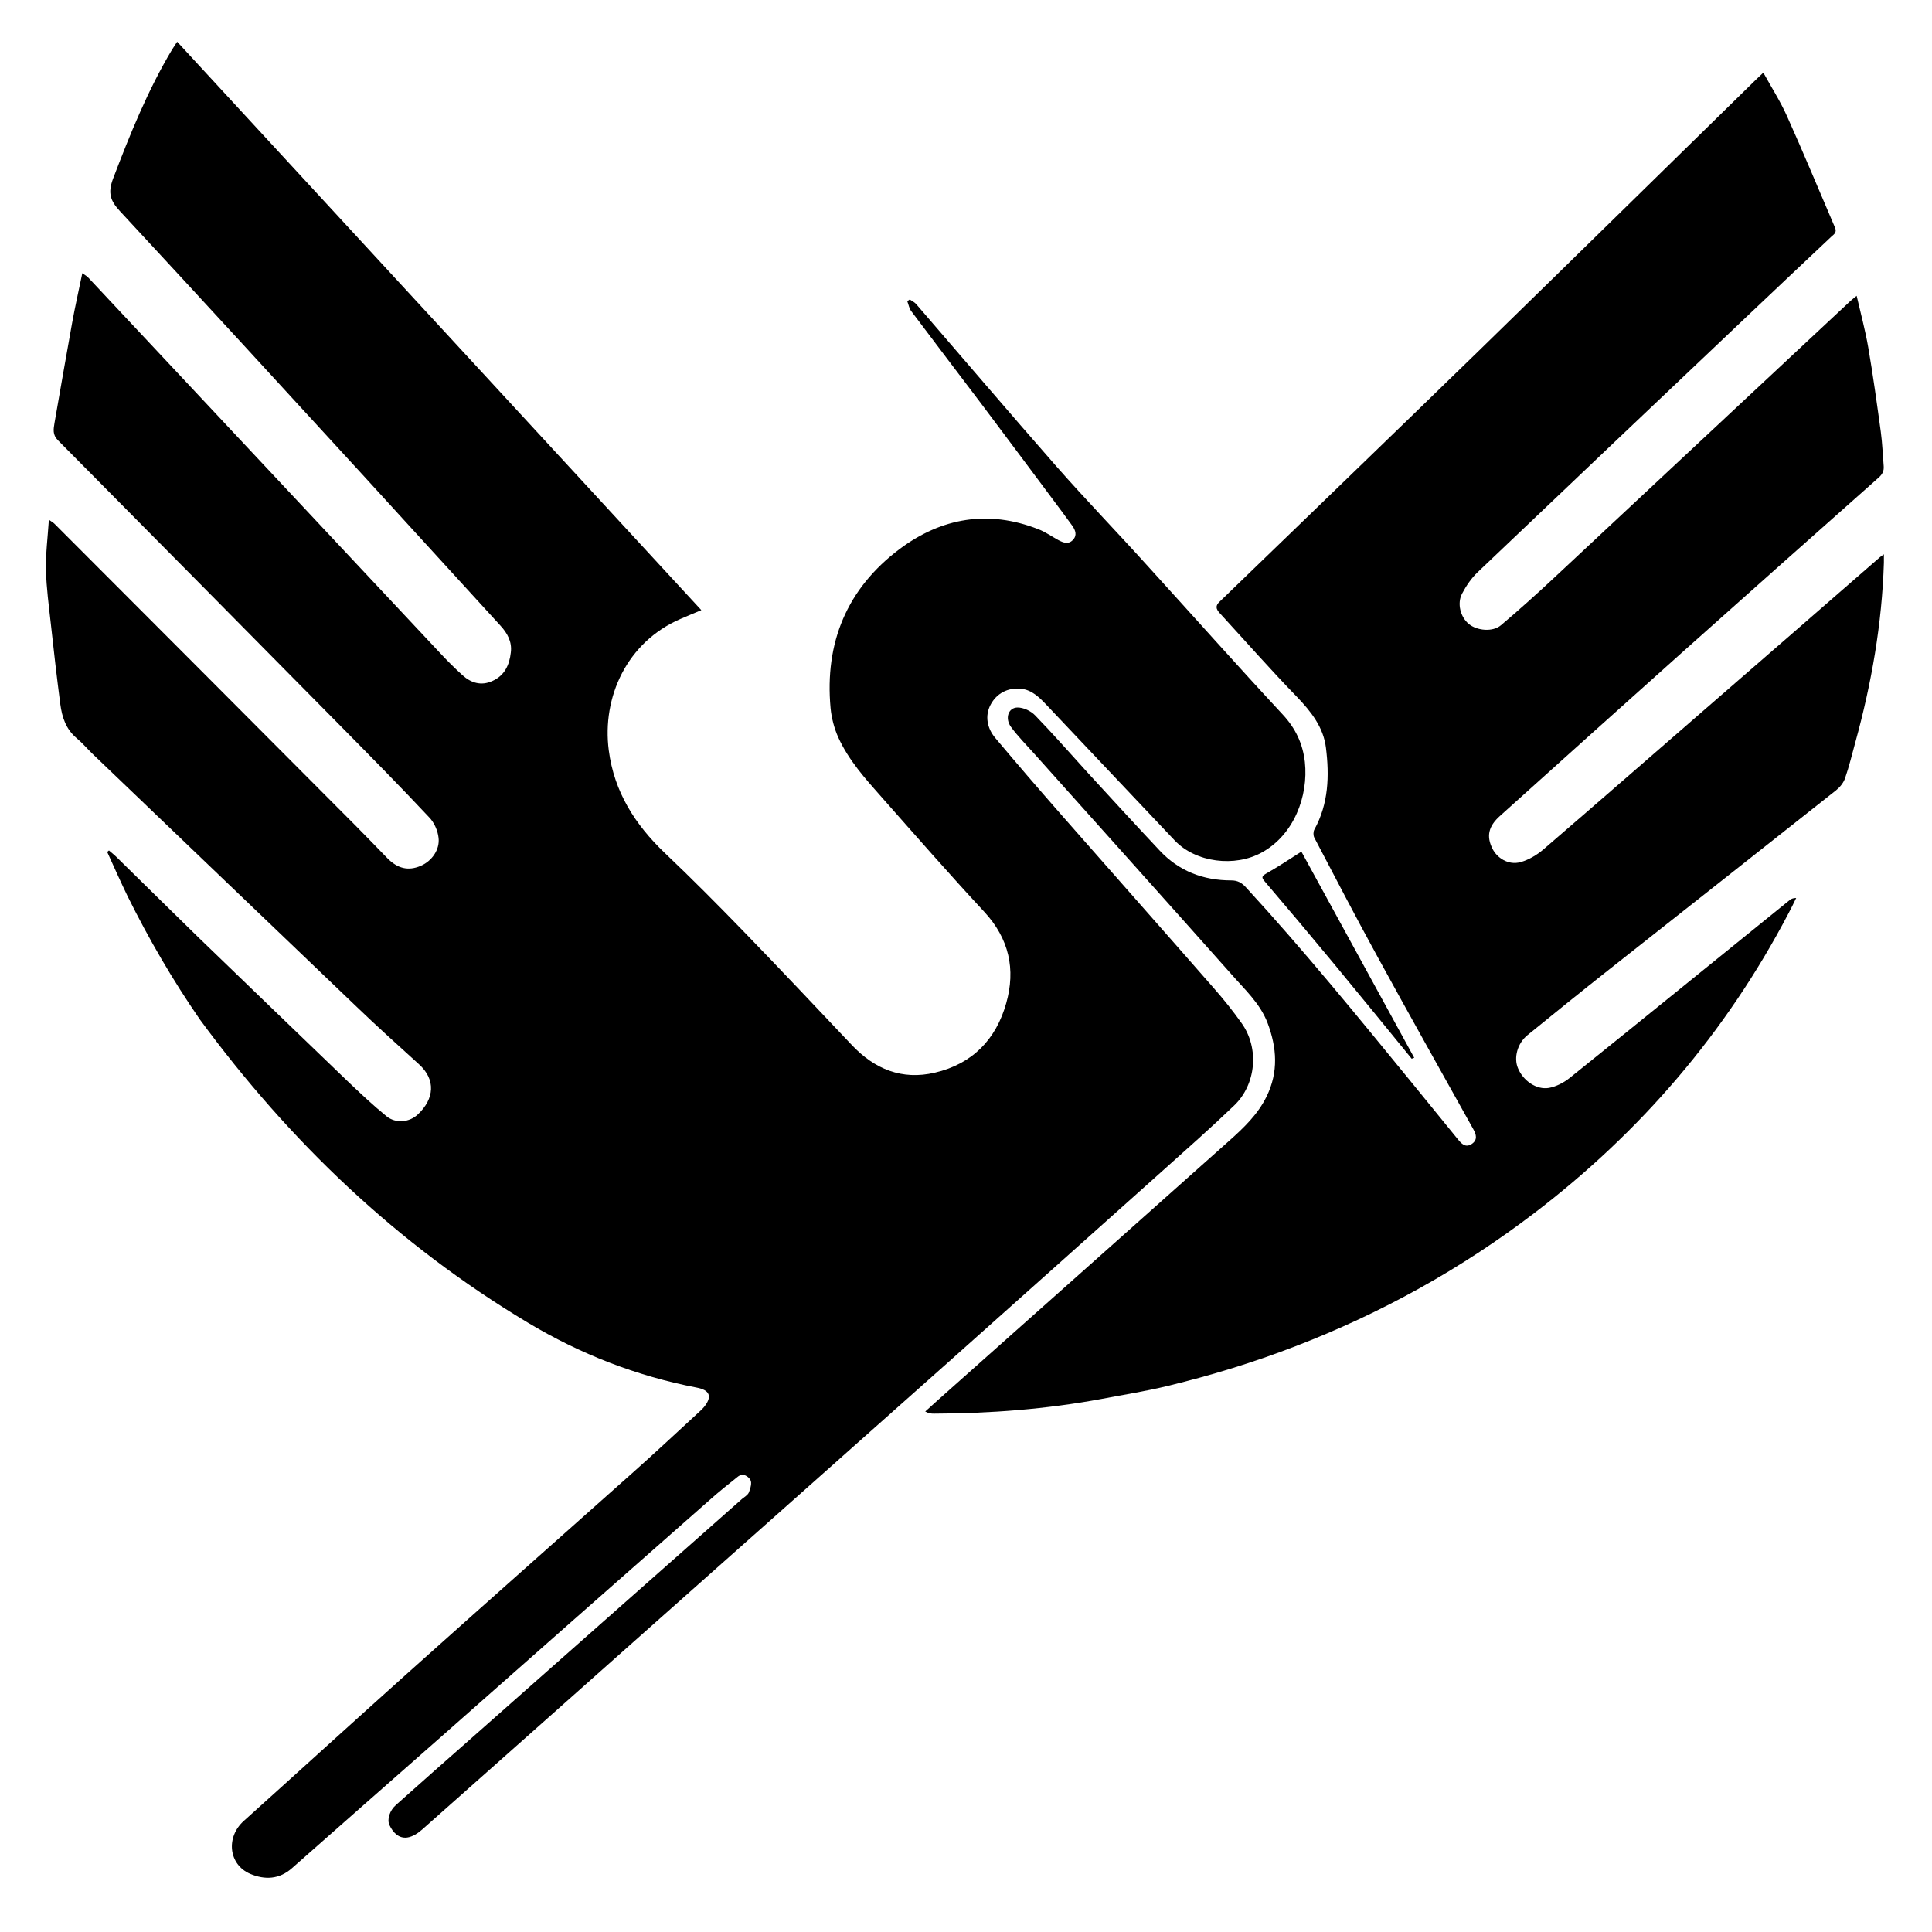
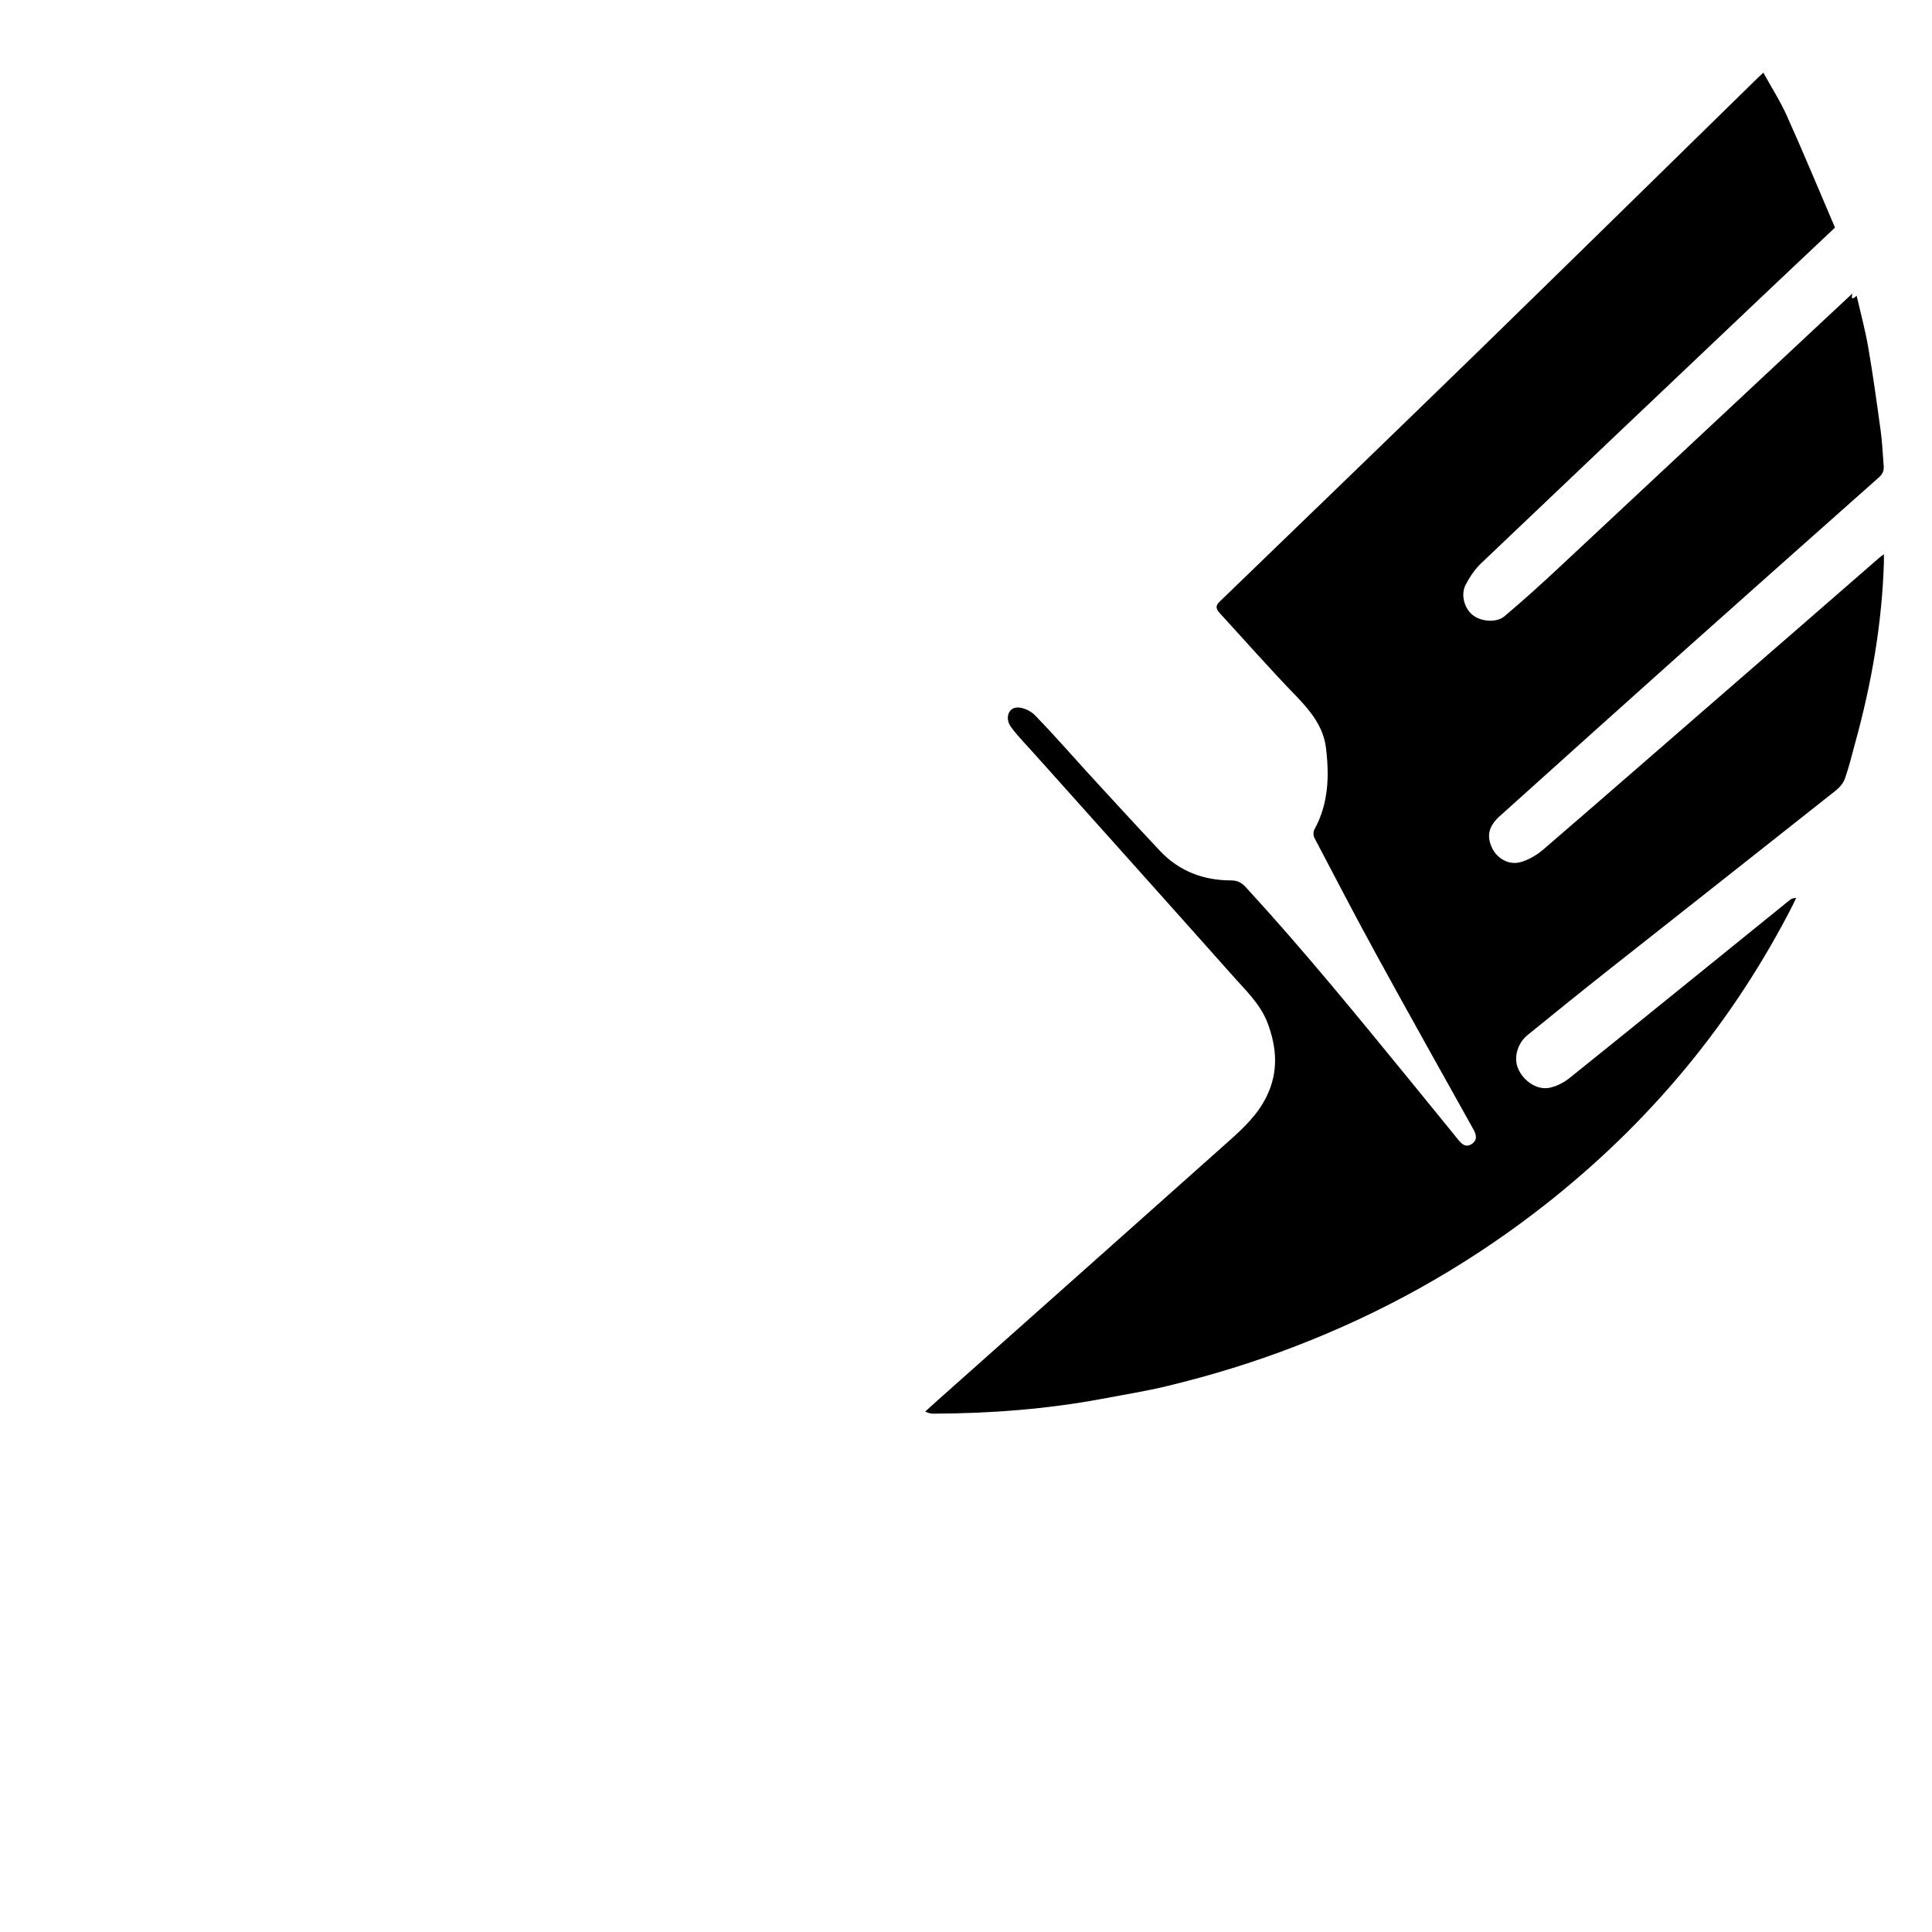
<svg xmlns="http://www.w3.org/2000/svg" version="1.1" id="Layer_1" x="0px" y="0px" viewBox="0 0 1000 1000" style="enable-background:new 0 0 1000 1000;" xml:space="preserve">
  <g>
-     <path d="M56.4,440.2c1.4,1.2,2.9,2.4,4.2,3.7c14,13.7,28,27.6,42.1,41.3c25.7,24.8,51.4,49.6,77.1,74.3   c6.6,6.3,13.3,12.6,20.3,18.3c4.7,3.8,11.9,3.2,16.3-1.1c8.3-7.9,9.4-17.8,0.4-25.9c-10.8-9.8-21.7-19.6-32.2-29.7   c-45.6-43.6-91.1-87.2-136.6-130.8c-2.8-2.7-5.3-5.7-8.3-8.2c-5.6-4.7-7.6-10.9-8.5-17.7c-1.8-13.9-3.4-27.7-4.9-41.6   c-1-9.2-2.3-18.5-2.5-27.7c-0.2-8.5,0.9-17,1.5-26.1c1.2,0.9,2.2,1.4,2.9,2.1c52.1,52.1,104.1,104.3,156.1,156.5   c5.5,5.5,10.8,11.1,16.2,16.6c5.3,5.4,10.8,6.7,17.2,4c5.9-2.5,10-8.5,9.3-14.5c-0.4-3.8-2.3-8.1-5-10.8   c-14.8-15.8-30-31.2-45.2-46.6c-48.9-49.5-97.8-99-146.8-148.4c-2.9-2.9-2.3-5.8-1.8-8.9c3-17.2,6-34.5,9.1-51.7   c1.5-8.4,3.4-16.7,5.3-25.9c1.5,1.1,2.4,1.5,3.1,2.3c60.6,64.6,121.1,129.3,181.7,193.9c3.8,4.1,7.8,8.1,12,11.9   c4.4,4,9.7,5.6,15.4,3c6.4-2.8,8.9-8.4,9.6-14.8c0.7-5.5-1.8-10-5.4-13.9c-23.6-25.8-47.1-51.6-70.7-77.4   c-42-45.8-84-91.6-126.3-137.2c-4.9-5.3-6.2-9.3-3.6-16.4c8.8-23.1,18-46,30.7-67.2c0.7-1.1,1.4-2.1,2.6-4   c90.5,98.1,180.7,195.9,271.3,294.2c-3.7,1.6-7.3,3-10.9,4.6c-27.6,12-40.6,40.4-37,68c2.8,21.5,13.6,38.4,29,53.1   c13.8,13.1,27.2,26.6,40.4,40.2c19,19.6,37.7,39.4,56.4,59.2c11.8,12.5,26,18.3,43,14.3c19.3-4.5,31.6-17.1,36.9-35.9   c5-17.6,1.5-33.5-11.4-47.4c-18-19.4-35.4-39.3-52.9-59.1c-8.5-9.6-17.2-19.2-22.6-31.1c-2.1-4.7-3.5-10-4-15.2   c-3.1-33.8,8.4-61.8,35.7-82.3c21.8-16.3,46-20.4,71.8-10.3c3.7,1.4,7,3.8,10.5,5.7c2.5,1.3,5.1,2.3,7.4-0.1c2.3-2.4,1.4-5-0.3-7.4   c-3.1-4.2-6.1-8.4-9.3-12.6c-12.7-17-25.3-33.9-38-50.8c-12-15.9-24.1-31.7-36-47.6c-1.1-1.4-1.4-3.4-2.1-5.2   c0.4-0.3,0.8-0.6,1.3-0.9c1.1,0.8,2.5,1.4,3.4,2.5c24.1,27.9,48,56,72.4,83.8c15.4,17.5,31.6,34.2,47.2,51.5   c23.4,25.7,46.4,51.6,70,77c6.7,7.2,10.4,15.1,11.5,24.6c1.9,17.7-5.7,37.7-22.2,46.8c-14,7.8-34.3,5.3-45.2-6.2   c-22.1-23.3-44.1-46.7-66.2-70c-3.7-3.9-7.6-7.9-13.3-8.5c-6.9-0.7-12.7,2.4-15.8,8.3c-3,5.7-1.8,12.1,2.4,17.1   c11,13.1,22.2,26.1,33.5,39c26.5,30.2,53.2,60.3,79.7,90.6c5.1,5.8,9.9,11.8,14.3,18c9.4,13.1,7.5,31.9-3.8,42.7   c-12.2,11.7-24.9,22.9-37.5,34.2c-36.8,32.9-73.6,65.8-110.5,98.7c-53.5,47.6-107,95.1-160.5,142.6c-37.2,33-74.3,66.1-111.6,99.1   c-2.2,2-5.1,3.9-7.9,4.3c-4.4,0.6-7.4-2.6-9.2-6.4c-1.4-2.9,0.1-7.6,3.3-10.4c12.8-11.4,25.5-22.7,38.4-34   c46.9-41.5,93.8-82.9,140.7-124.4c1.3-1.1,3-2,3.6-3.4c0.8-2,1.7-5,0.8-6.5c-1.1-1.8-3.8-3.9-6.6-1.6c-4.9,3.9-9.8,7.8-14.5,12   c-46.6,41-93.2,82.1-139.7,123.2c-25.5,22.4-51,44.9-76.4,67.3c-6.6,5.9-14.1,6.2-21.7,3c-11.2-4.8-12.7-19-3.3-27.4   c28.7-25.8,57.2-51.8,85.9-77.5c38.2-34.2,76.6-68.2,114.9-102.3c11.8-10.5,23.4-21.3,35-32c0.8-0.7,1.5-1.4,2.2-2.2   c4.6-5.5,3.4-9-3.7-10.3c-31.1-6-60.1-17.3-87.3-33.6c-67.6-40.5-123.3-93.7-169.8-157C89.4,507.3,77,486,66.1,464   c-3.7-7.6-7.1-15.3-10.6-23C55.8,440.7,56.1,440.4,56.4,440.2z" />
-     <path d="M961,153.1c2.2,9.5,4.5,18,6,26.7c2.5,14.5,4.5,29.1,6.5,43.7c0.8,5.9,1,11.8,1.5,17.8c0.2,2.5-0.7,4.2-2.6,5.9   c-33.5,29.7-67,59.5-100.4,89.3c-32,28.6-63.8,57.2-95.7,85.9c-5.9,5.3-7.1,10.5-3.7,17.1c2.2,4.3,7.9,8.6,14.6,6.7   c4.1-1.2,8.2-3.6,11.5-6.4c31-26.7,61.9-53.7,92.8-80.5c27.1-23.5,54.1-47,81.2-70.6c0.5-0.5,1.1-0.8,2.4-1.8c0,2,0,3.2,0,4.4   c-1,31.6-6.4,62.5-14.8,93c-1.7,6.2-3.2,12.5-5.3,18.5c-0.8,2.4-2.7,4.7-4.7,6.3c-39.1,31-78.3,61.8-117.4,92.7   c-14.2,11.2-28.3,22.6-42.3,34c-5.2,4.2-7.2,11.7-4.9,17.1c2.6,6.4,9.5,11.3,16,10.2c3.8-0.7,7.7-2.7,10.8-5.2   c38-30.5,75.8-61.3,113.7-91.9c0.8-0.7,1.8-1.2,3.5-1.2c-1.3,2.7-2.6,5.4-4,8c-32.3,61.6-76.5,113.1-131.7,155.2   c-37.9,28.9-79.2,51.8-123.7,68.9c-21.5,8.3-43.4,15-65.7,20.4c-11.4,2.8-23,4.6-34.5,6.8c-28.6,5.3-57.6,7.5-86.7,7.6   c-1.4,0-2.7-0.1-4.5-1.1c4.2-3.8,8.4-7.6,12.6-11.3c48.2-42.9,96.5-85.8,144.7-128.8c7.5-6.7,14.8-13.6,19.4-23   c6.2-12.7,5.3-25.2,0.5-38c-3.9-10.2-11.8-17.3-18.7-25.2c-33.9-38.1-68-76.1-102-114.1c-4.1-4.6-8.5-9-12.1-13.9   c-3.3-4.5-1.4-10.1,3.4-10.1c3.1,0,6.9,1.8,9.1,4.1c9.5,9.8,18.4,20,27.6,30.1c12.2,13.3,24.4,26.6,36.8,39.8   c10,10.7,22.6,15.5,37.1,15.5c3.3,0,5.4,1.2,7.6,3.6c29.7,32.3,57.4,66.3,85.2,100.3c8.2,10,16.3,20.1,24.5,30.1   c1.8,2.2,3.9,4.6,7.2,2.4c3.1-2.1,2.3-4.9,0.8-7.6C746,554.7,729.3,525,713,495.2c-11.2-20.4-21.9-41-32.7-61.6   c-0.6-1.1-0.6-3.1,0-4.2c7.4-13.4,7.8-27.9,6-42.4c-1.3-10.6-7.7-18.7-15-26.3c-13.7-14.1-26.7-28.9-40-43.4c-2-2.2-2.3-3.8,0.1-6   c44.7-43.2,89.4-86.3,133.9-129.6c48-46.8,95.8-93.7,143.7-140.6c1-1,2-1.9,3.7-3.5c4.3,7.8,8.8,14.8,12.2,22.4   c8.6,19.1,16.6,38.5,24.9,57.8c1.1,2.6-0.6,3.5-1.9,4.7c-13.8,13-27.6,26-41.3,39c-47.3,44.8-94.5,89.7-141.7,134.6   c-3.3,3.1-6,7.1-8.1,11.1c-2.8,5.2-0.8,12.3,3.5,15.8c4.3,3.5,12.4,4.2,16.6,0.6c9.6-8.1,18.9-16.5,28.1-25.1   c50.7-47.3,101.2-94.6,151.9-141.9C958,155.5,959.1,154.7,961,153.1z" />
-     <path d="M730.7,548c-13.2-16.2-26.4-32.4-39.7-48.5c-12-14.5-24.2-29-36.4-43.3c-1.6-1.9-1.7-2.6,0.7-4c6-3.4,11.7-7.2,18.3-11.4   c19.2,35.1,38.8,70.9,58.4,106.7C731.6,547.6,731.1,547.8,730.7,548z" />
+     <path d="M961,153.1c2.2,9.5,4.5,18,6,26.7c2.5,14.5,4.5,29.1,6.5,43.7c0.8,5.9,1,11.8,1.5,17.8c0.2,2.5-0.7,4.2-2.6,5.9   c-33.5,29.7-67,59.5-100.4,89.3c-32,28.6-63.8,57.2-95.7,85.9c-5.9,5.3-7.1,10.5-3.7,17.1c2.2,4.3,7.9,8.6,14.6,6.7   c4.1-1.2,8.2-3.6,11.5-6.4c31-26.7,61.9-53.7,92.8-80.5c27.1-23.5,54.1-47,81.2-70.6c0.5-0.5,1.1-0.8,2.4-1.8c0,2,0,3.2,0,4.4   c-1,31.6-6.4,62.5-14.8,93c-1.7,6.2-3.2,12.5-5.3,18.5c-0.8,2.4-2.7,4.7-4.7,6.3c-39.1,31-78.3,61.8-117.4,92.7   c-14.2,11.2-28.3,22.6-42.3,34c-5.2,4.2-7.2,11.7-4.9,17.1c2.6,6.4,9.5,11.3,16,10.2c3.8-0.7,7.7-2.7,10.8-5.2   c38-30.5,75.8-61.3,113.7-91.9c0.8-0.7,1.8-1.2,3.5-1.2c-1.3,2.7-2.6,5.4-4,8c-32.3,61.6-76.5,113.1-131.7,155.2   c-37.9,28.9-79.2,51.8-123.7,68.9c-21.5,8.3-43.4,15-65.7,20.4c-11.4,2.8-23,4.6-34.5,6.8c-28.6,5.3-57.6,7.5-86.7,7.6   c-1.4,0-2.7-0.1-4.5-1.1c4.2-3.8,8.4-7.6,12.6-11.3c48.2-42.9,96.5-85.8,144.7-128.8c7.5-6.7,14.8-13.6,19.4-23   c6.2-12.7,5.3-25.2,0.5-38c-3.9-10.2-11.8-17.3-18.7-25.2c-33.9-38.1-68-76.1-102-114.1c-4.1-4.6-8.5-9-12.1-13.9   c-3.3-4.5-1.4-10.1,3.4-10.1c3.1,0,6.9,1.8,9.1,4.1c9.5,9.8,18.4,20,27.6,30.1c12.2,13.3,24.4,26.6,36.8,39.8   c10,10.7,22.6,15.5,37.1,15.5c3.3,0,5.4,1.2,7.6,3.6c29.7,32.3,57.4,66.3,85.2,100.3c8.2,10,16.3,20.1,24.5,30.1   c1.8,2.2,3.9,4.6,7.2,2.4c3.1-2.1,2.3-4.9,0.8-7.6C746,554.7,729.3,525,713,495.2c-11.2-20.4-21.9-41-32.7-61.6   c-0.6-1.1-0.6-3.1,0-4.2c7.4-13.4,7.8-27.9,6-42.4c-1.3-10.6-7.7-18.7-15-26.3c-13.7-14.1-26.7-28.9-40-43.4c-2-2.2-2.3-3.8,0.1-6   c44.7-43.2,89.4-86.3,133.9-129.6c48-46.8,95.8-93.7,143.7-140.6c1-1,2-1.9,3.7-3.5c4.3,7.8,8.8,14.8,12.2,22.4   c8.6,19.1,16.6,38.5,24.9,57.8c-13.8,13-27.6,26-41.3,39c-47.3,44.8-94.5,89.7-141.7,134.6   c-3.3,3.1-6,7.1-8.1,11.1c-2.8,5.2-0.8,12.3,3.5,15.8c4.3,3.5,12.4,4.2,16.6,0.6c9.6-8.1,18.9-16.5,28.1-25.1   c50.7-47.3,101.2-94.6,151.9-141.9C958,155.5,959.1,154.7,961,153.1z" />
  </g>
</svg>